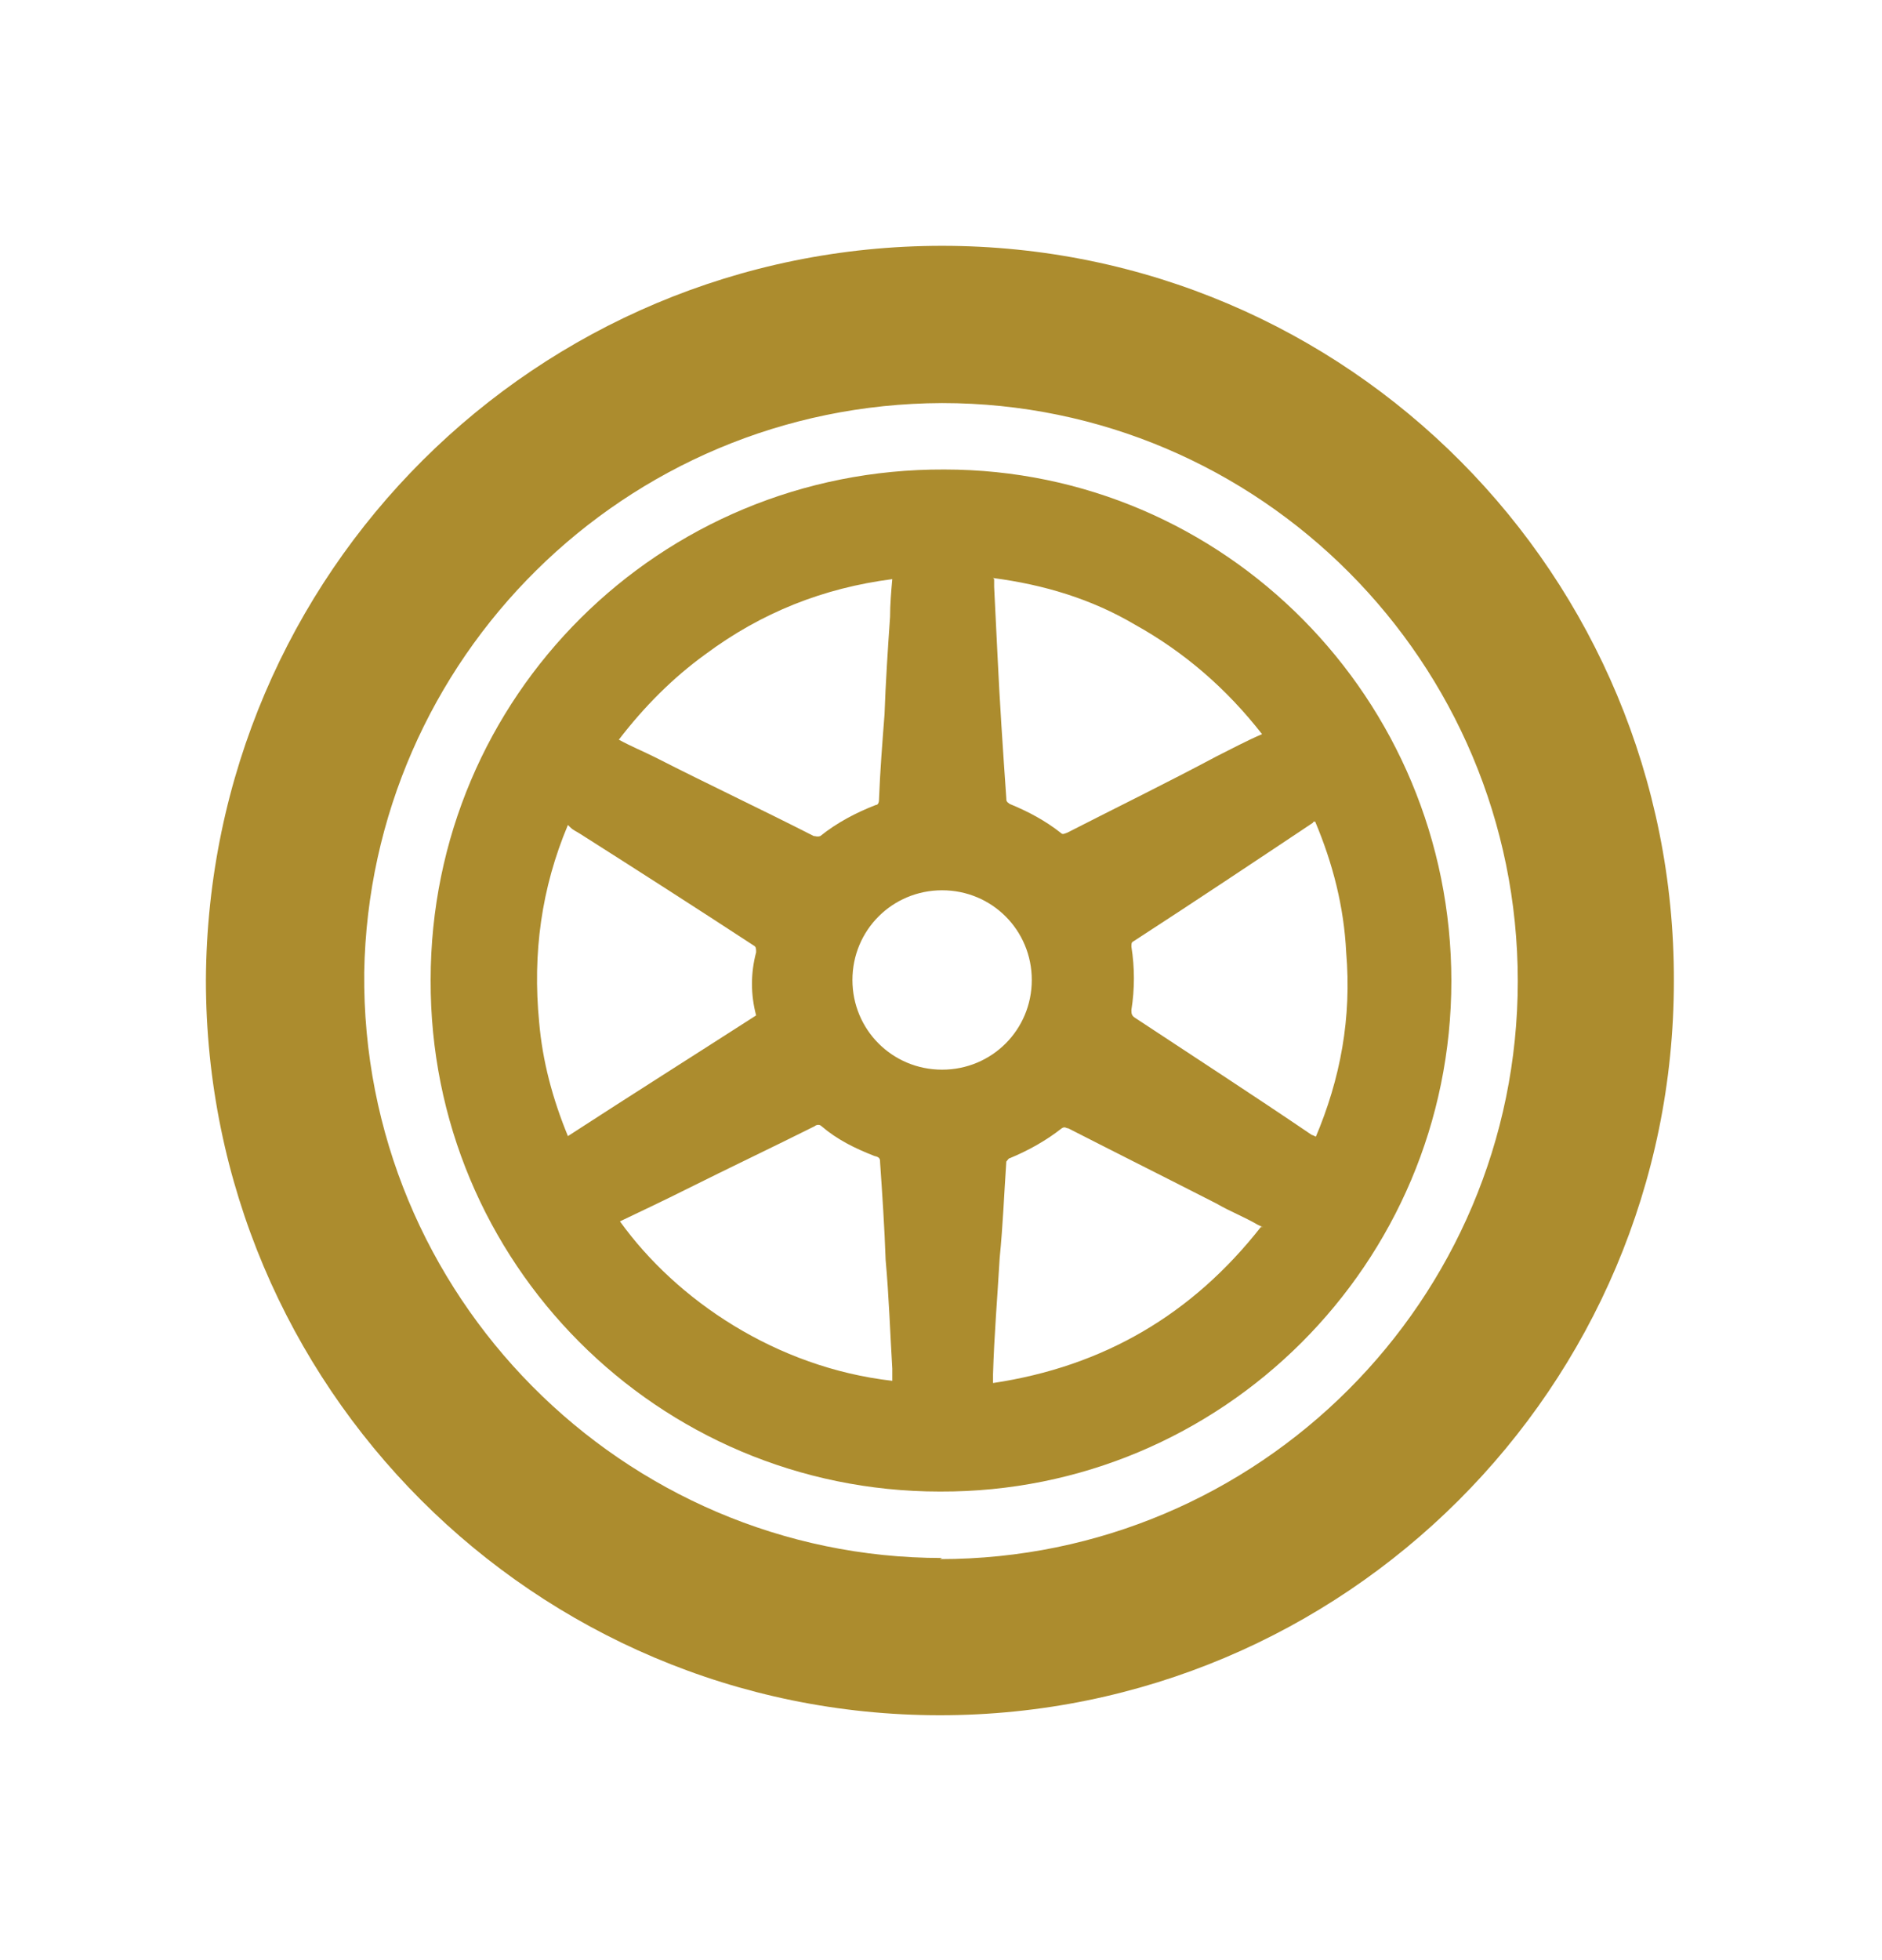
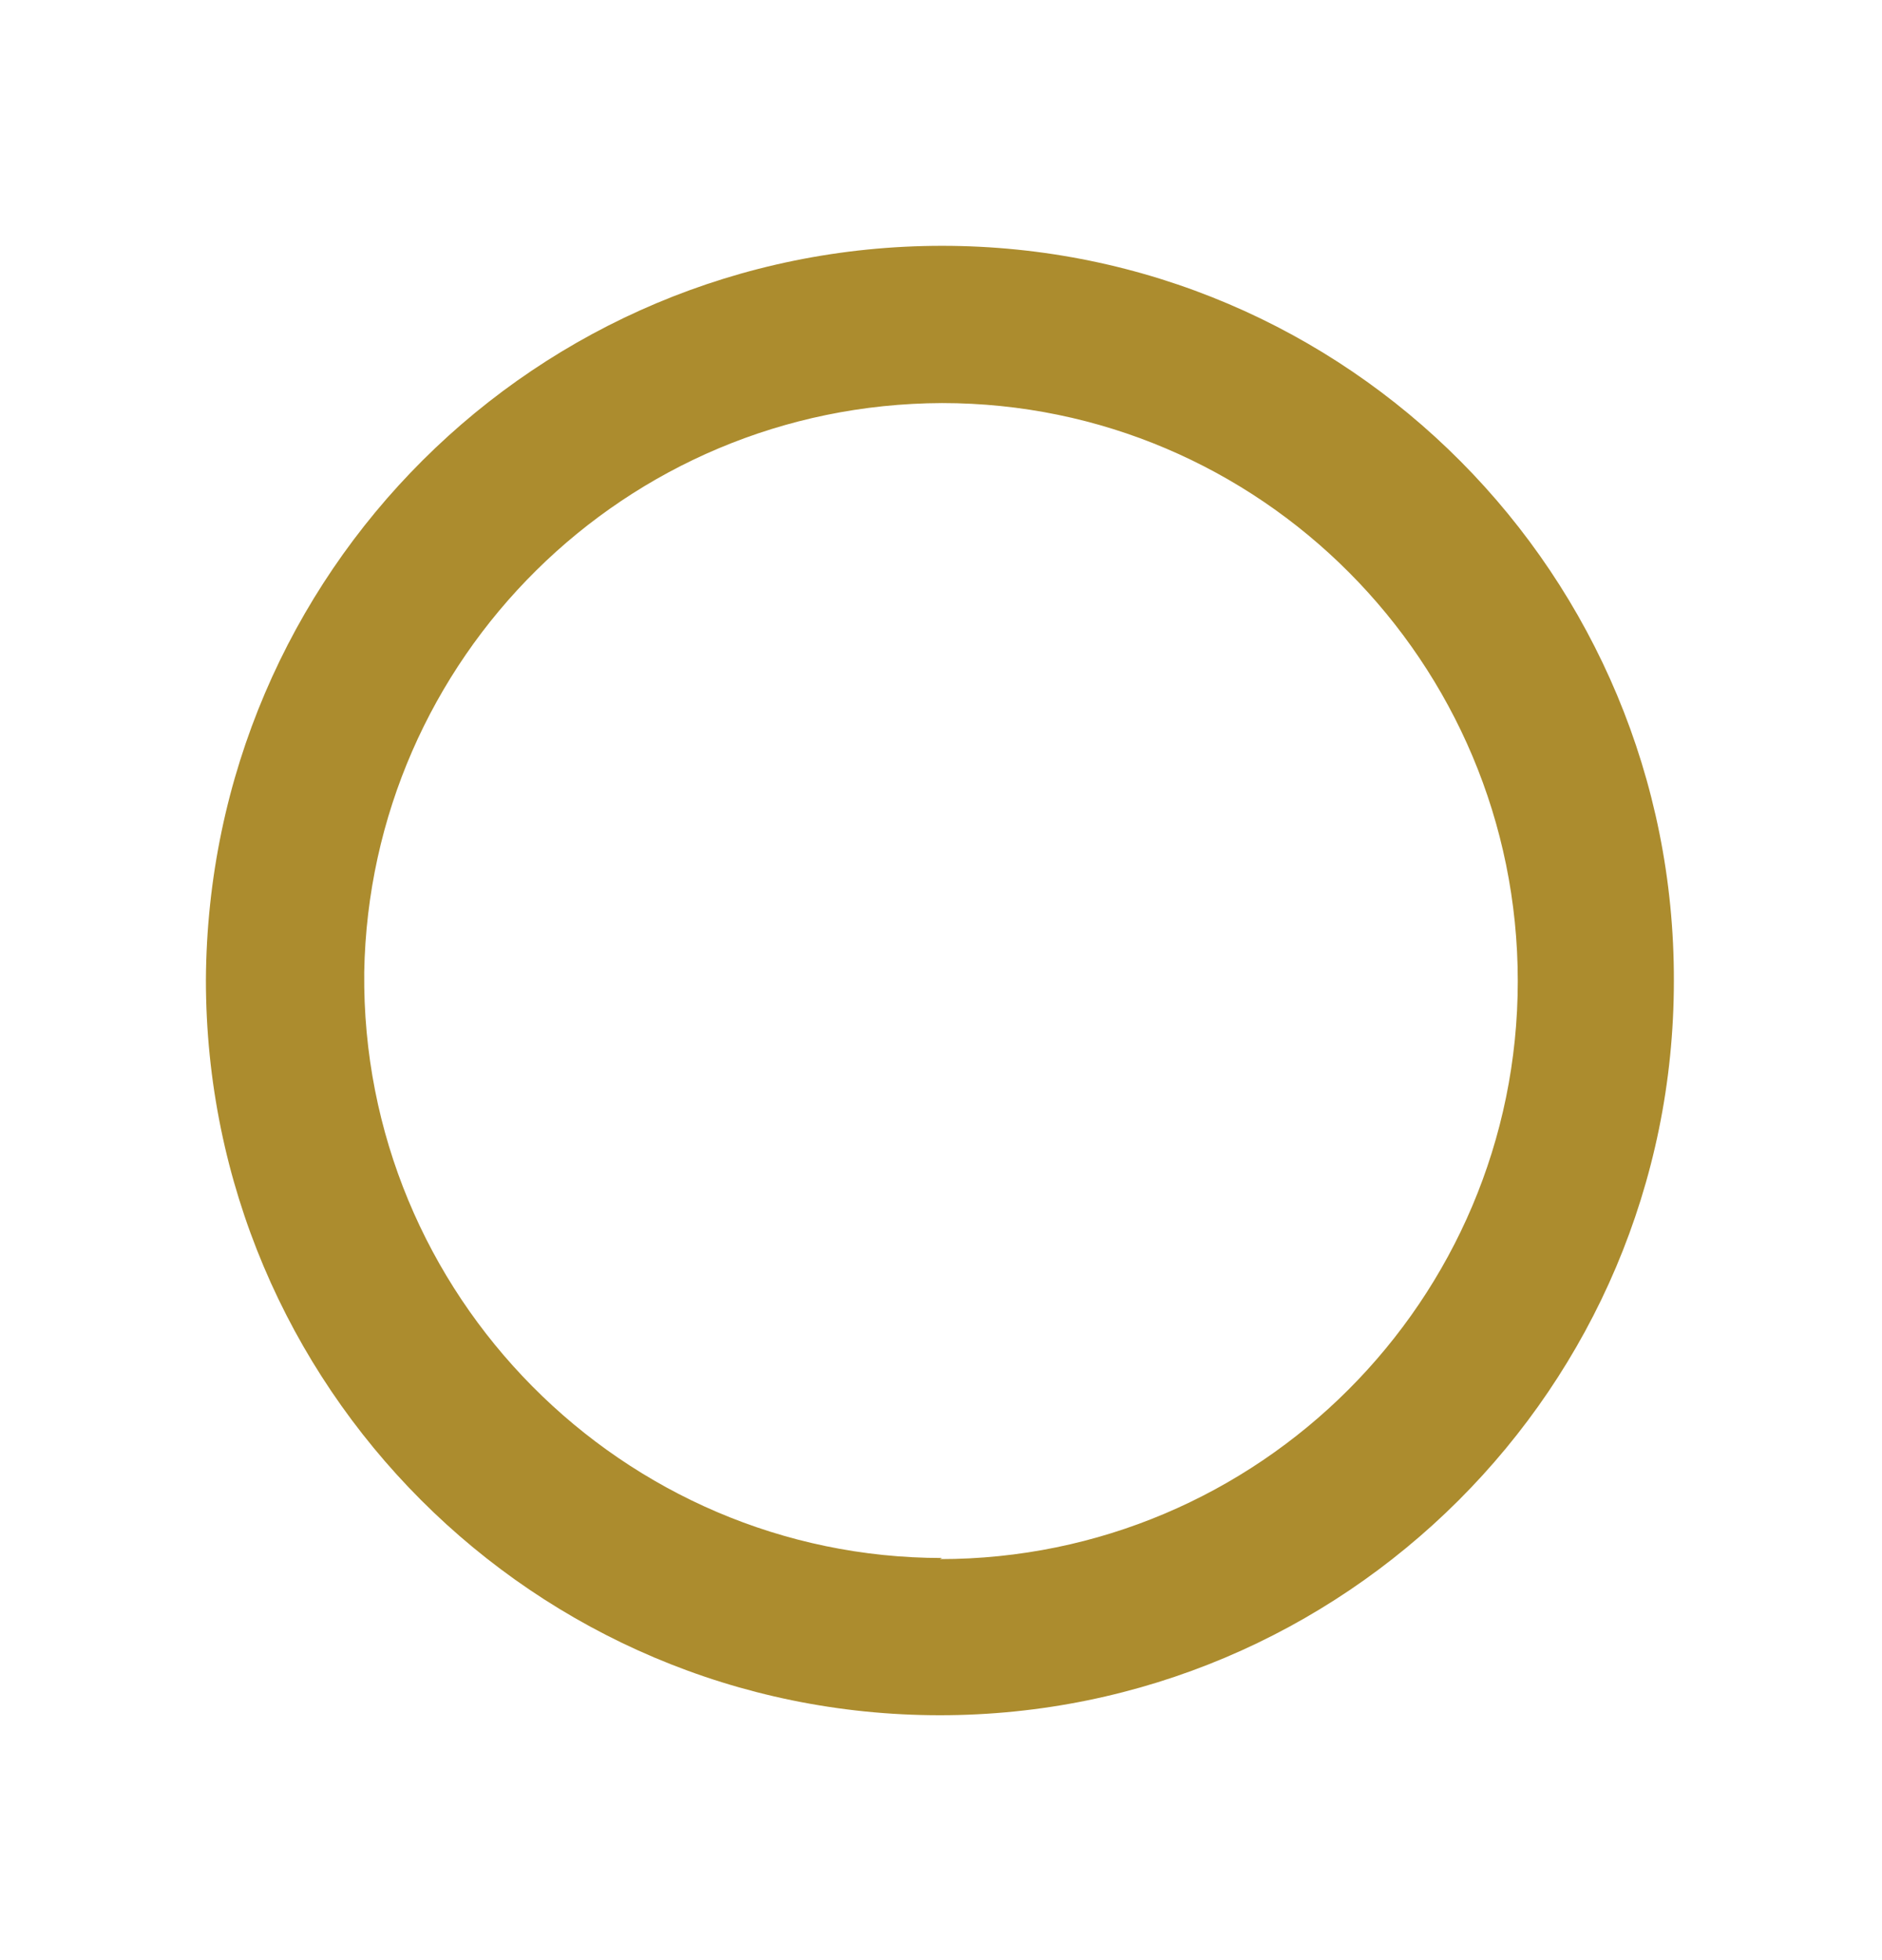
<svg xmlns="http://www.w3.org/2000/svg" xml:space="preserve" id="Layer_1" x="0" y="0" version="1.1" viewBox="0 0 170 177">
  <style>.st0{fill:#ac8c2e}</style>
  <path d="M85.1 22.2c-36.6 0-66.3 29.5-66.5 66.3 0 36.7 29.7 66.4 66.3 66.4 36.5 0 66.3-29.6 66.3-66.3.1-36.6-29.4-66.4-66.1-66.4zm0 118.5c-28.8 0-52.5-23.7-52.2-52.9.5-28.3 23.5-51.3 52.2-51.4 28.7 0 52 23.4 52 52.2s-23.4 52.2-52.2 52.2l.2-.1z" class="st0" />
-   <path d="M38.9 88.5c0-25.6 20.7-46.2 46.4-46.1 25.3 0 45.8 20.7 45.8 46.2s-20.7 46.2-46.2 46.1c-25.5 0-46.1-20.7-46-46.2zm79.9 14.3c2.3-5.4 3.3-10.9 2.8-16.8-.2-4.1-1.2-8-2.8-11.8-.1 0-.2 0-.2.1-5.4 3.6-10.8 7.2-16.2 10.7-.2.1-.2.2-.2.5.3 1.9.3 3.8 0 5.7 0 .3 0 .5.3.7 5.3 3.5 10.7 7 16 10.6.1 0 .2.1.5.2l-.2.1zM80.6 52.3c-6.2.8-11.8 3-16.9 6.8-2.9 2.1-5.5 4.7-7.8 7.7 1.1.6 2.3 1.1 3.3 1.6 4.7 2.4 9.6 4.7 14.3 7.1.2 0 .3.1.6 0 1.5-1.2 3.2-2.1 5-2.8.2 0 .3-.2.3-.5.1-2.6.3-5.1.5-7.7.1-2.9.3-5.9.5-8.8 0-1.1.1-2.3.2-3.4zm0 72.5v-1.2c-.2-3.3-.3-6.5-.6-9.8-.1-2.9-.3-5.9-.5-8.8 0-.3 0-.5-.5-.6-1.8-.7-3.4-1.5-4.8-2.7-.2-.2-.5-.1-.6 0-3.8 1.9-7.8 3.8-11.6 5.7-2 1-3.9 1.9-6 2.9 5.1 7.1 14.1 13.2 24.6 14.4zM51.3 74.5c-2.4 5.7-3.2 11.6-2.6 17.8.3 3.5 1.2 6.9 2.6 10.3 5.7-3.7 11.4-7.3 17-10.9-.5-1.9-.5-3.8 0-5.7 0-.3 0-.5-.2-.6-5.2-3.4-10.5-6.8-15.7-10.1-.3-.2-.6-.3-.9-.6l-.2-.2zm62.8 36.3c-.1 0-.3-.1-.5-.2-1.2-.7-2.5-1.2-3.7-1.9-4.5-2.3-8.9-4.5-13.4-6.8-.2 0-.3-.2-.6 0-1.4 1.1-3 2-4.7 2.7-.1 0-.2.2-.3.3-.2 2.9-.3 5.7-.6 8.7-.2 3.5-.5 7-.6 10.5v.8c10-1.5 18-6.2 24.2-14.1h.2zM89.8 52.3v.7c.1 2 .2 4.1.3 6.1.2 4.3.5 8.7.8 13 0 .2 0 .3.3.5 1.7.7 3.2 1.5 4.6 2.6.2.2.3.1.6 0 4.5-2.3 9-4.5 13.5-6.9 1.4-.7 2.7-1.4 4.1-2-3.2-4.1-7-7.4-11.5-9.9-3.9-2.3-8.2-3.6-12.8-4.2l.1.1zm-4.7 44.3c4.5 0 8.1-3.6 8.1-8.1s-3.6-8.1-8.1-8.1S77 84 77 88.5s3.6 8.1 8.1 8.1z" class="st0" />
</svg>